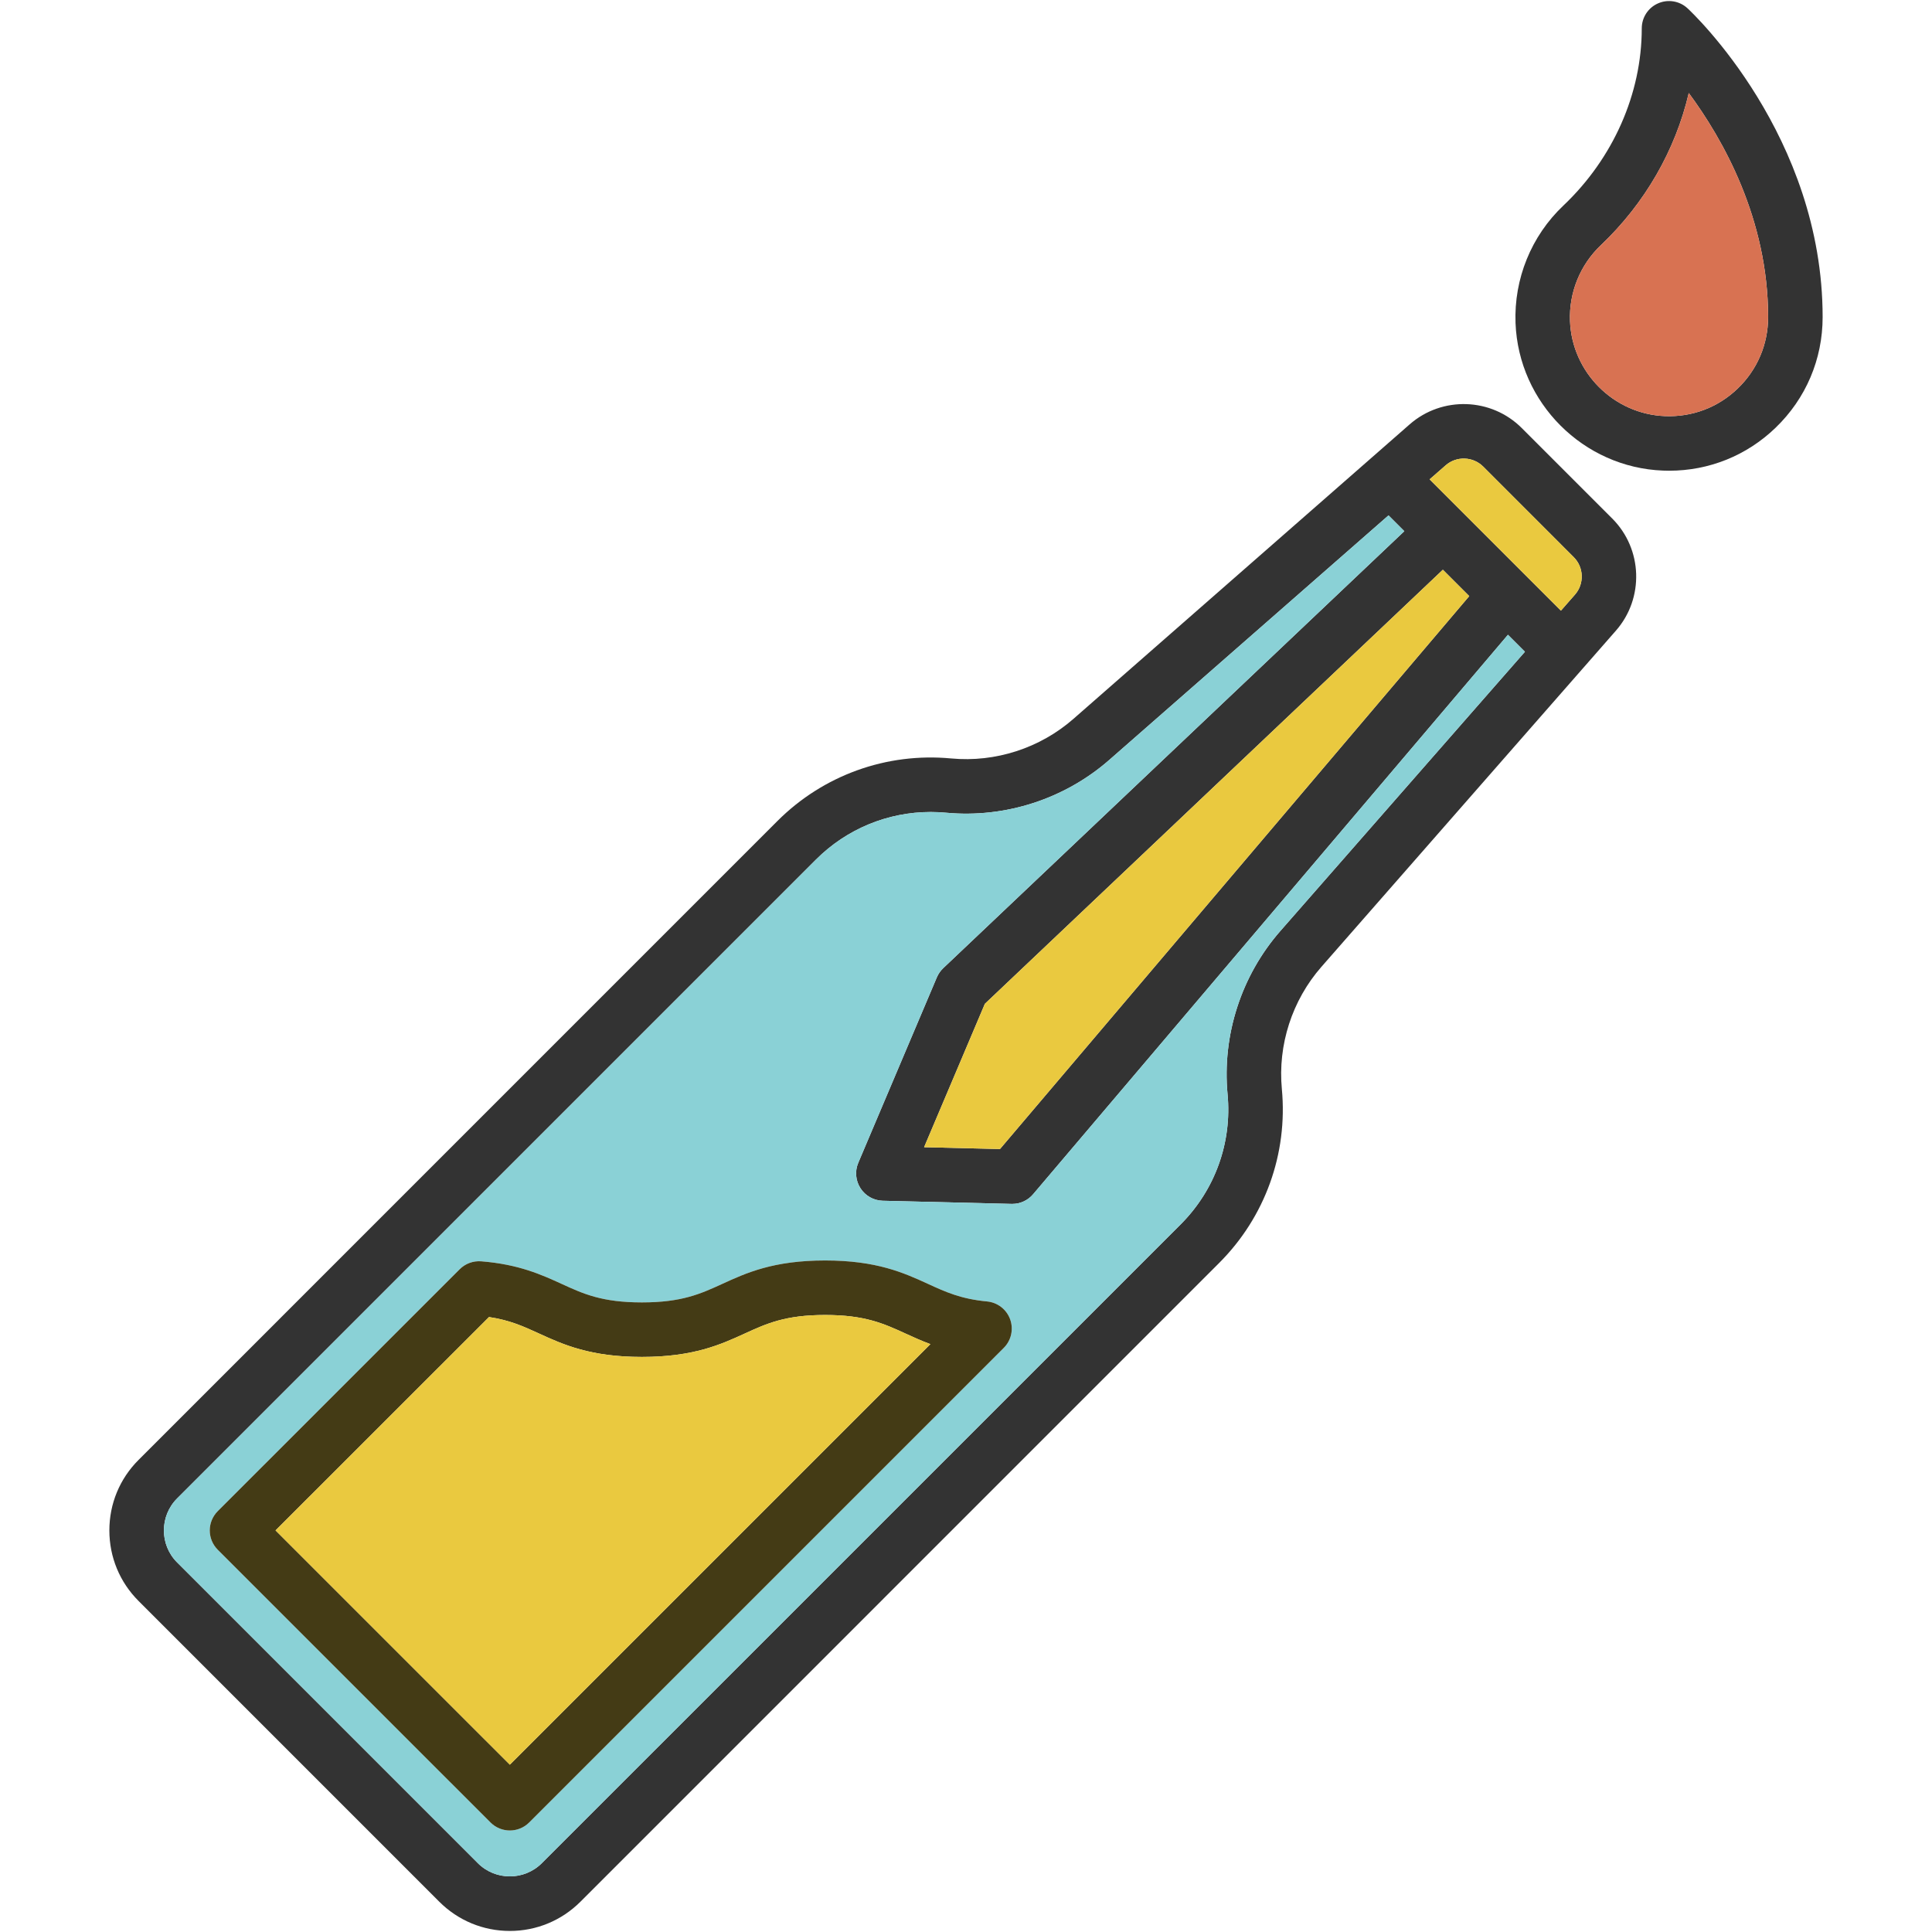
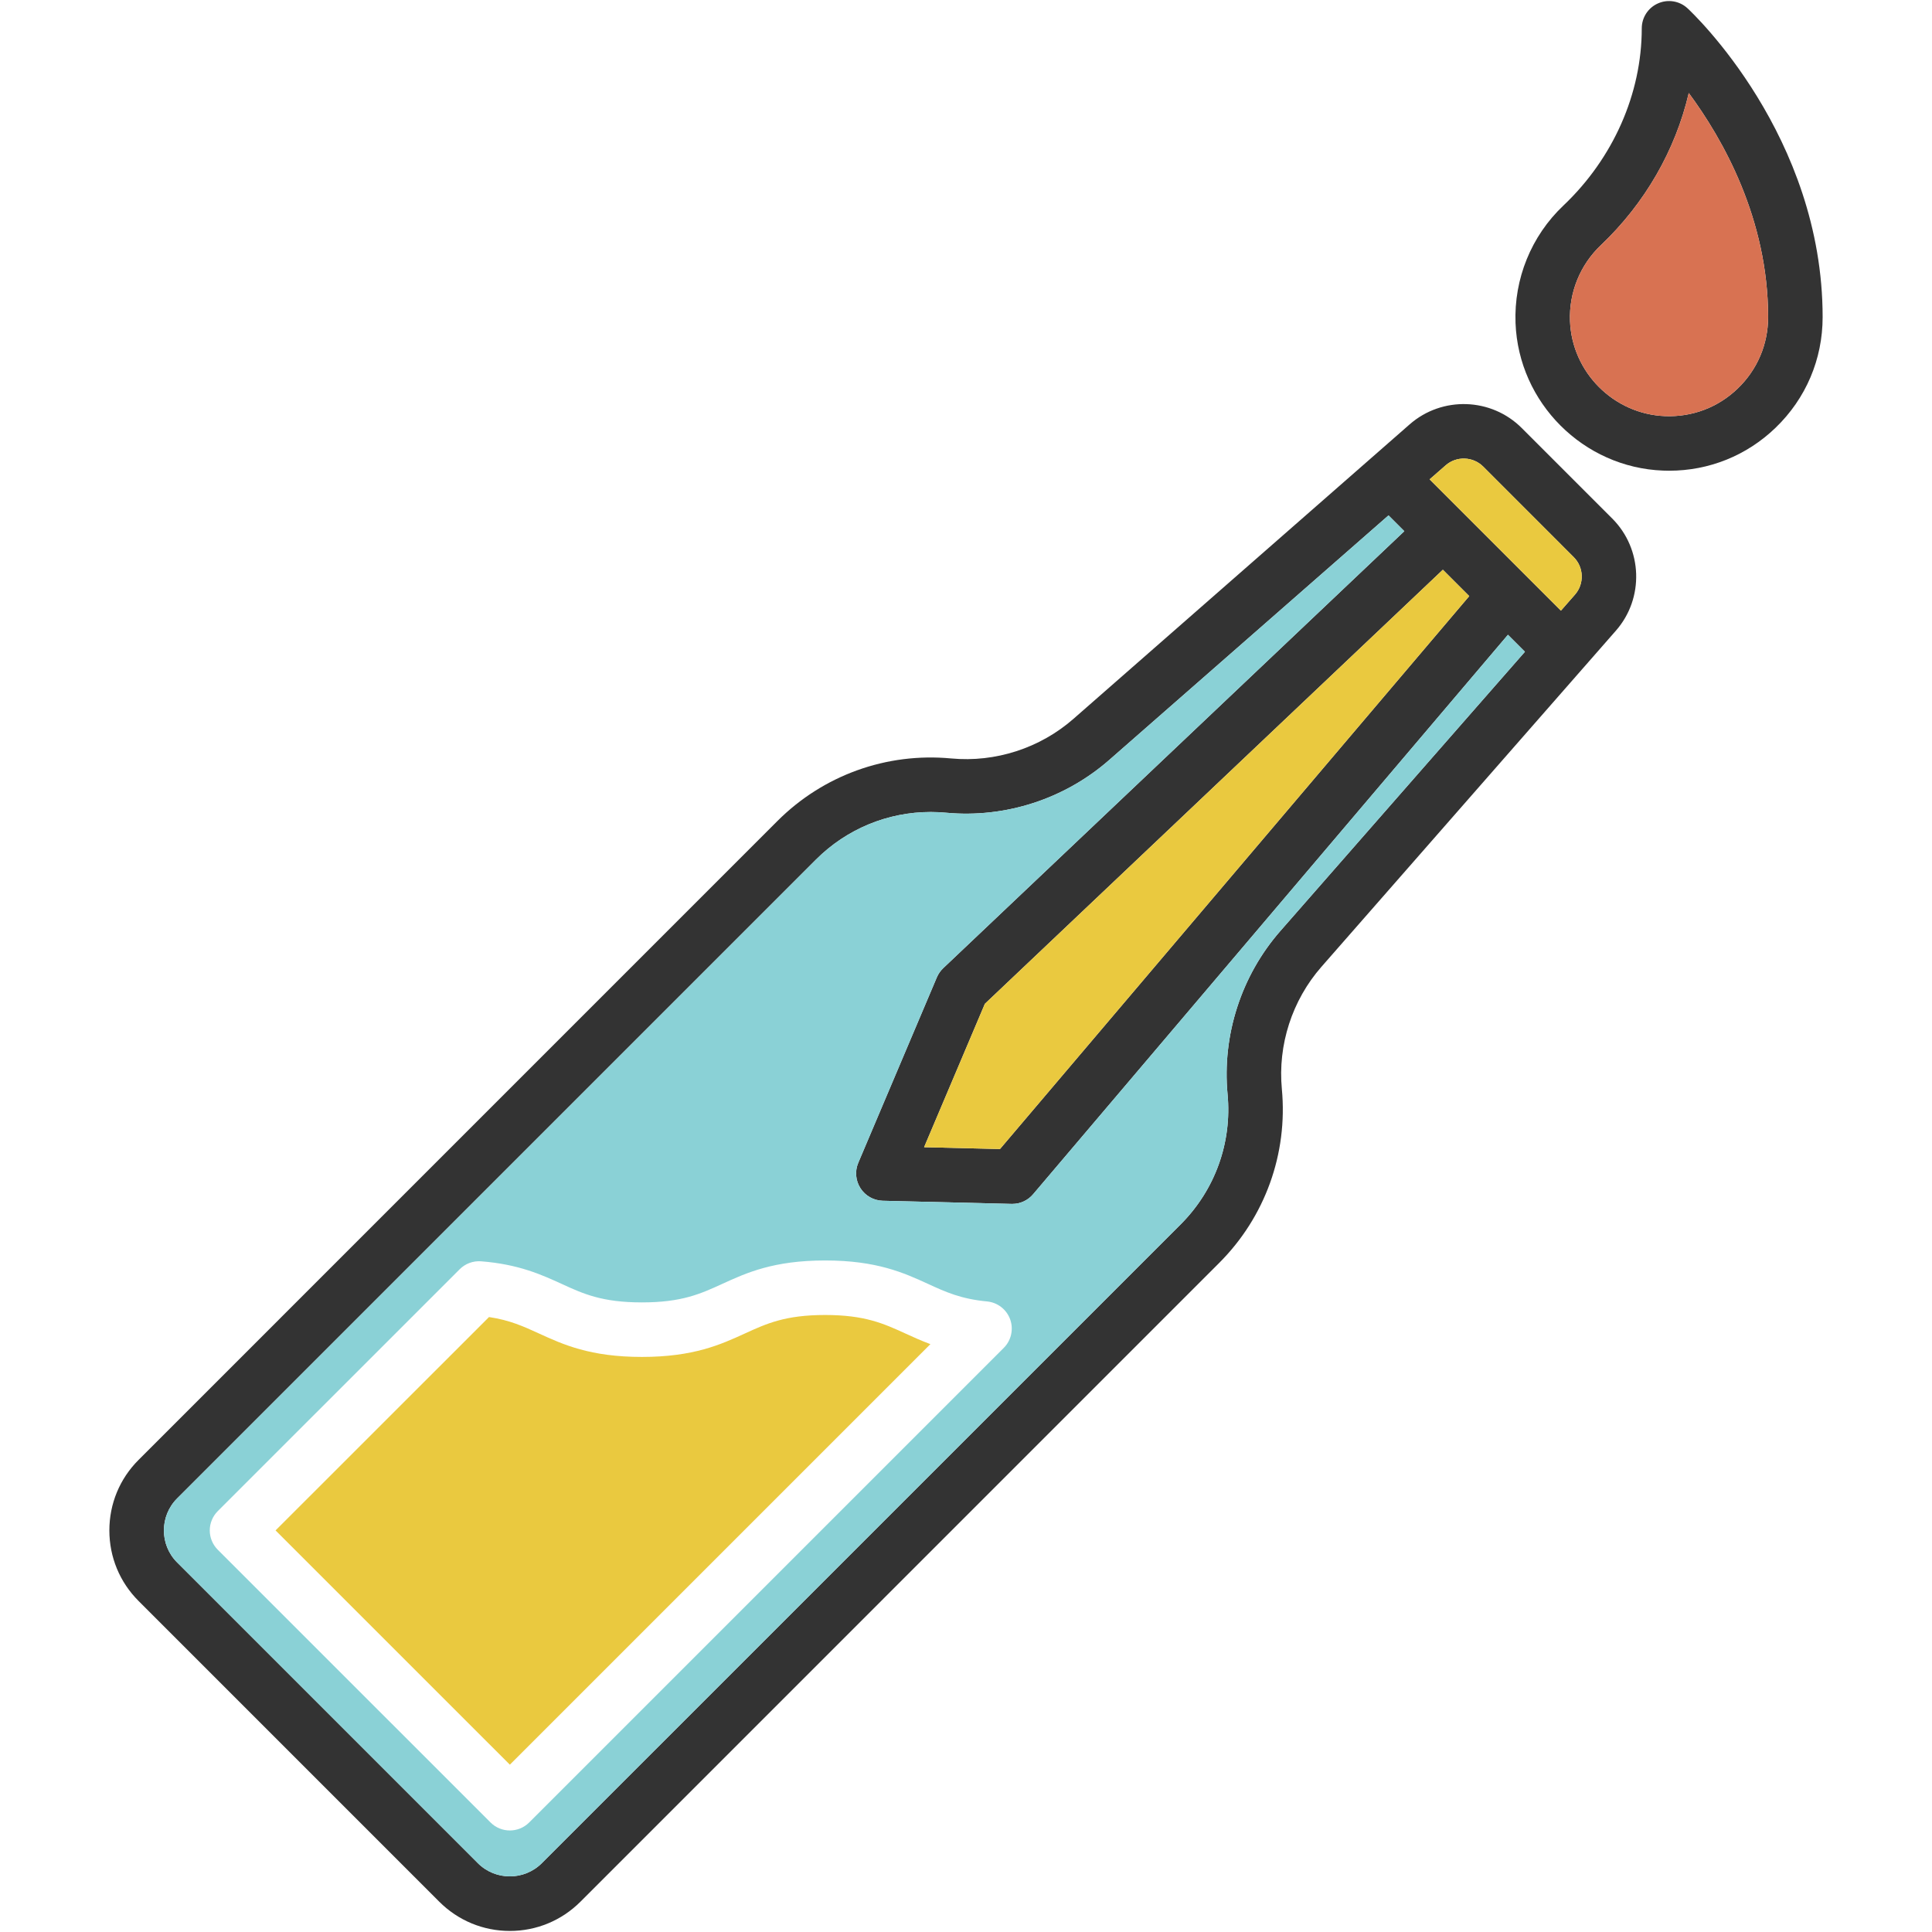
<svg xmlns="http://www.w3.org/2000/svg" version="1.1" id="Capa_1" x="0px" y="0px" viewBox="0 0 460.697 460.697" style="enable-background:new 0 0 460.697 460.697;" xml:space="preserve">
  <g>
    <g id="XMLID_5_">
      <g>
        <path style="fill:#333333;" d="M434.618,75.617c0,10.05-3.99,19.42-11.23,26.39c-6.89,6.64-15.86,10.24-25.38,10.24     c-0.48,0-0.96-0.01-1.44-0.03c-19.01-0.72-34.46-16.17-35.18-35.18c-0.4-10.55,3.75-20.76,11.4-28.01     c11.88-11.26,18.7-26.67,18.7-42.27c0-2.59,1.53-4.93,3.9-5.96c2.37-1.04,5.13-0.57,7.02,1.19     C403.728,3.207,434.618,32.387,434.618,75.617z M414.368,92.647c4.68-4.5,7.25-10.55,7.25-17.03c0-23.38-10.73-42.36-18.92-53.44     c-3.16,13.58-10.43,26.3-20.96,36.29c-4.94,4.68-7.62,11.27-7.36,18.08c0.46,12.25,10.43,22.22,22.68,22.68     C403.558,99.477,409.708,97.137,414.368,92.647z" />
        <path style="fill:#D87252;" d="M421.618,75.617c0,6.48-2.57,12.53-7.25,17.03c-4.66,4.49-10.81,6.83-17.31,6.58     c-12.25-0.46-22.22-10.43-22.68-22.68c-0.26-6.81,2.42-13.4,7.36-18.08c10.53-9.99,17.8-22.71,20.96-36.29     C410.888,33.257,421.618,52.237,421.618,75.617z" />
        <path style="fill:#333333;" d="M384.448,123.647c7.26,7.26,7.65,19,0.89,26.72l-70.24,80.18c-6.99,7.98-10.43,18.61-9.43,29.16     c1.44,15.4-4,30.5-14.94,41.44l-152.32,152.33c-4.5,4.49-10.48,6.97-16.83,6.97c-6.36,0-12.33-2.48-16.83-6.97l-71.7-71.71     c-4.5-4.49-6.97-10.47-6.97-16.83c0-6.35,2.47-12.33,6.97-16.82l152.32-152.33c10.94-10.94,26.04-16.38,41.44-14.93     c10.55,0.99,21.18-2.45,29.16-9.44l80.18-70.23c7.73-6.77,19.46-6.38,26.72,0.88L384.448,123.647z M375.558,141.797     c2.27-2.59,2.14-6.52-0.3-8.95l-21.58-21.59c-2.44-2.43-6.37-2.56-8.96-0.29l-3.82,3.34l31.31,31.31L375.558,141.797z      M305.318,221.987l58.31-66.57l-4.05-4.05l-113.23,133.41c-1.23,1.46-3.05,2.3-4.95,2.3c-0.06,0-0.11,0-0.16,0l-30.75-0.75     c-2.15-0.06-4.14-1.17-5.3-2.98c-1.17-1.81-1.37-4.08-0.53-6.06l18.75-44.25c0.35-0.82,0.87-1.56,1.52-2.18l109.94-104.19     l-3.77-3.77l-66.57,58.3c-10.65,9.33-24.83,13.93-38.94,12.6c-1.22-0.11-2.44-0.17-3.66-0.17c-10.23,0-20.04,4.03-27.36,11.35     l-152.33,152.33c-4.21,4.21-4.21,11.06,0,15.27l71.7,71.7c4.21,4.21,11.06,4.21,15.27,0l152.33-152.32     c8.19-8.19,12.27-19.5,11.18-31.03C291.398,246.827,295.988,232.637,305.318,221.987z M238.448,273.997l111.9-131.85l-6.29-6.29     l-109.21,103.51l-14.49,34.19L238.448,273.997z" />
        <path style="fill:#EAC93F;" d="M375.258,132.847c2.44,2.43,2.57,6.36,0.3,8.95l-3.35,3.82l-31.31-31.31l3.82-3.34     c2.59-2.27,6.52-2.14,8.96,0.29L375.258,132.847z" />
        <path style="fill:#8AD1D6;" d="M363.628,155.417l-58.31,66.57c-9.33,10.65-13.92,24.84-12.6,38.94     c1.09,11.53-2.99,22.84-11.18,31.03l-152.33,152.32c-4.21,4.21-11.06,4.21-15.27,0l-71.7-71.7c-4.21-4.21-4.21-11.06,0-15.27     l152.33-152.33c7.32-7.32,17.13-11.35,27.36-11.35c1.22,0,2.44,0.06,3.66,0.17c14.11,1.33,28.29-3.27,38.94-12.6l66.57-58.3     l3.77,3.77l-109.94,104.19c-0.65,0.62-1.17,1.36-1.52,2.18l-18.75,44.25c-0.84,1.98-0.64,4.25,0.53,6.06     c1.16,1.81,3.15,2.92,5.3,2.98l30.75,0.75c0.05,0,0.1,0,0.16,0c1.9,0,3.72-0.84,4.95-2.3l113.23-133.41L363.628,155.417z      M239.358,321.407c1.78-1.78,2.37-4.43,1.52-6.8c-0.86-2.37-3-4.03-5.51-4.27c-6.23-0.59-9.86-2.25-14.07-4.18     c-5.72-2.62-12.21-5.59-24.54-5.59c-12.34,0-18.82,2.97-24.54,5.59c-5.18,2.37-9.64,4.41-19.15,4.41     c-9.5,0-13.97-2.04-19.13-4.41c-4.8-2.19-10.23-4.68-19.21-5.39c-1.9-0.14-3.76,0.54-5.11,1.89l-57.7,57.69     c-1.21,1.22-1.9,2.87-1.9,4.59c0,1.73,0.69,3.38,1.9,4.6l65.06,65.05c1.27,1.27,2.94,1.9,4.6,1.9c1.66,0,3.33-0.63,4.6-1.9     L239.358,321.407z" />
        <polygon style="fill:#EAC93F;" points="350.348,142.147 238.448,273.997 220.358,273.557 234.848,239.367 344.058,135.857    " />
-         <path style="fill:#443B15;" d="M240.878,314.607c0.85,2.37,0.26,5.02-1.52,6.8l-113.18,113.18c-1.27,1.27-2.94,1.9-4.6,1.9     c-1.66,0-3.33-0.63-4.6-1.9l-65.06-65.05c-1.21-1.22-1.9-2.87-1.9-4.6c0-1.72,0.69-3.37,1.9-4.59l57.7-57.69     c1.35-1.35,3.21-2.03,5.11-1.89c8.98,0.71,14.41,3.2,19.21,5.39c5.16,2.37,9.63,4.41,19.13,4.41c9.51,0,13.97-2.04,19.15-4.41     c5.72-2.62,12.2-5.59,24.54-5.59c12.33,0,18.82,2.97,24.54,5.59c4.21,1.93,7.84,3.59,14.07,4.18     C237.878,310.577,240.018,312.237,240.878,314.607z M121.578,420.797l100.28-100.28c-2.2-0.81-4.13-1.7-5.97-2.54     c-5.17-2.36-9.63-4.41-19.13-4.41s-13.97,2.05-19.13,4.41c-5.73,2.62-12.22,5.59-24.56,5.59s-18.82-2.97-24.55-5.59     c-3.69-1.69-6.95-3.18-11.91-3.92l-50.9,50.88L121.578,420.797z" />
        <path style="fill:#EAC93F;" d="M221.858,320.517l-100.28,100.28l-55.87-55.86l50.9-50.88c4.96,0.74,8.22,2.23,11.91,3.92     c5.73,2.62,12.21,5.59,24.55,5.59s18.83-2.97,24.56-5.59c5.16-2.36,9.63-4.41,19.13-4.41s13.96,2.05,19.13,4.41     C217.728,318.817,219.658,319.707,221.858,320.517z" />
      </g>
      <g>
		</g>
    </g>
  </g>
  <g>
</g>
  <g>
</g>
  <g>
</g>
  <g>
</g>
  <g>
</g>
  <g>
</g>
  <g>
</g>
  <g>
</g>
  <g>
</g>
  <g>
</g>
  <g>
</g>
  <g>
</g>
  <g>
</g>
  <g>
</g>
  <g>
</g>
</svg>